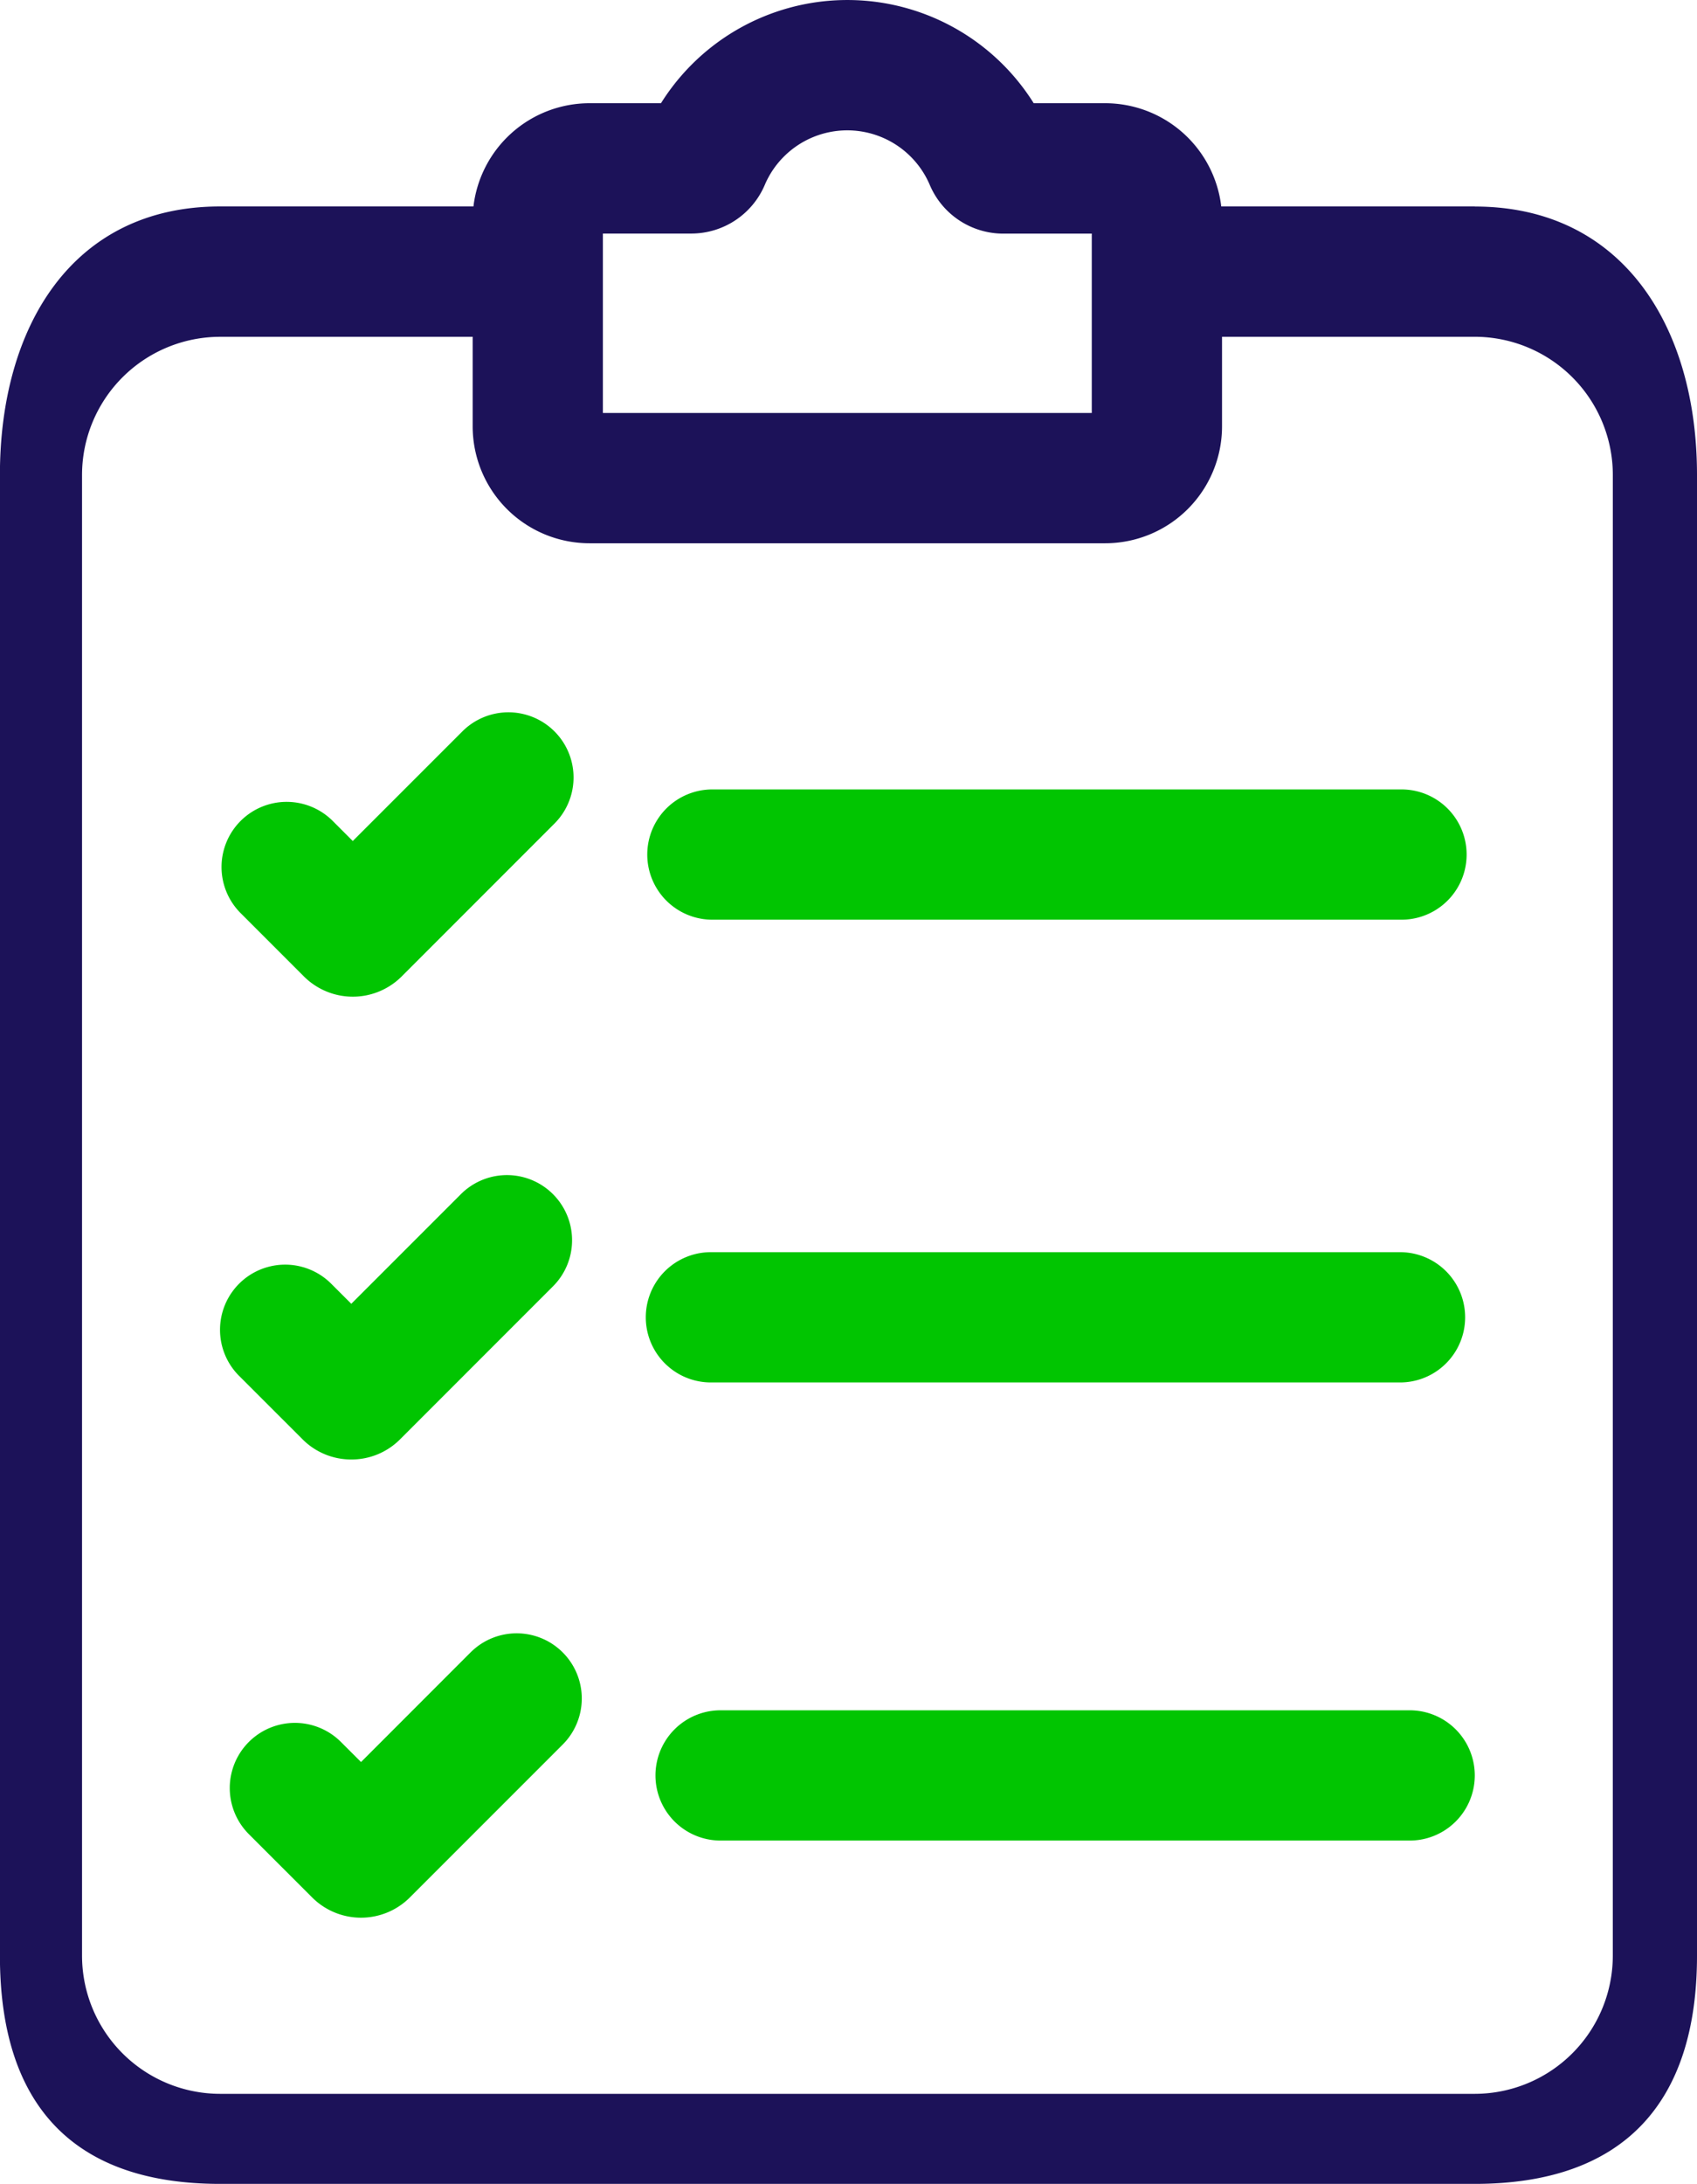
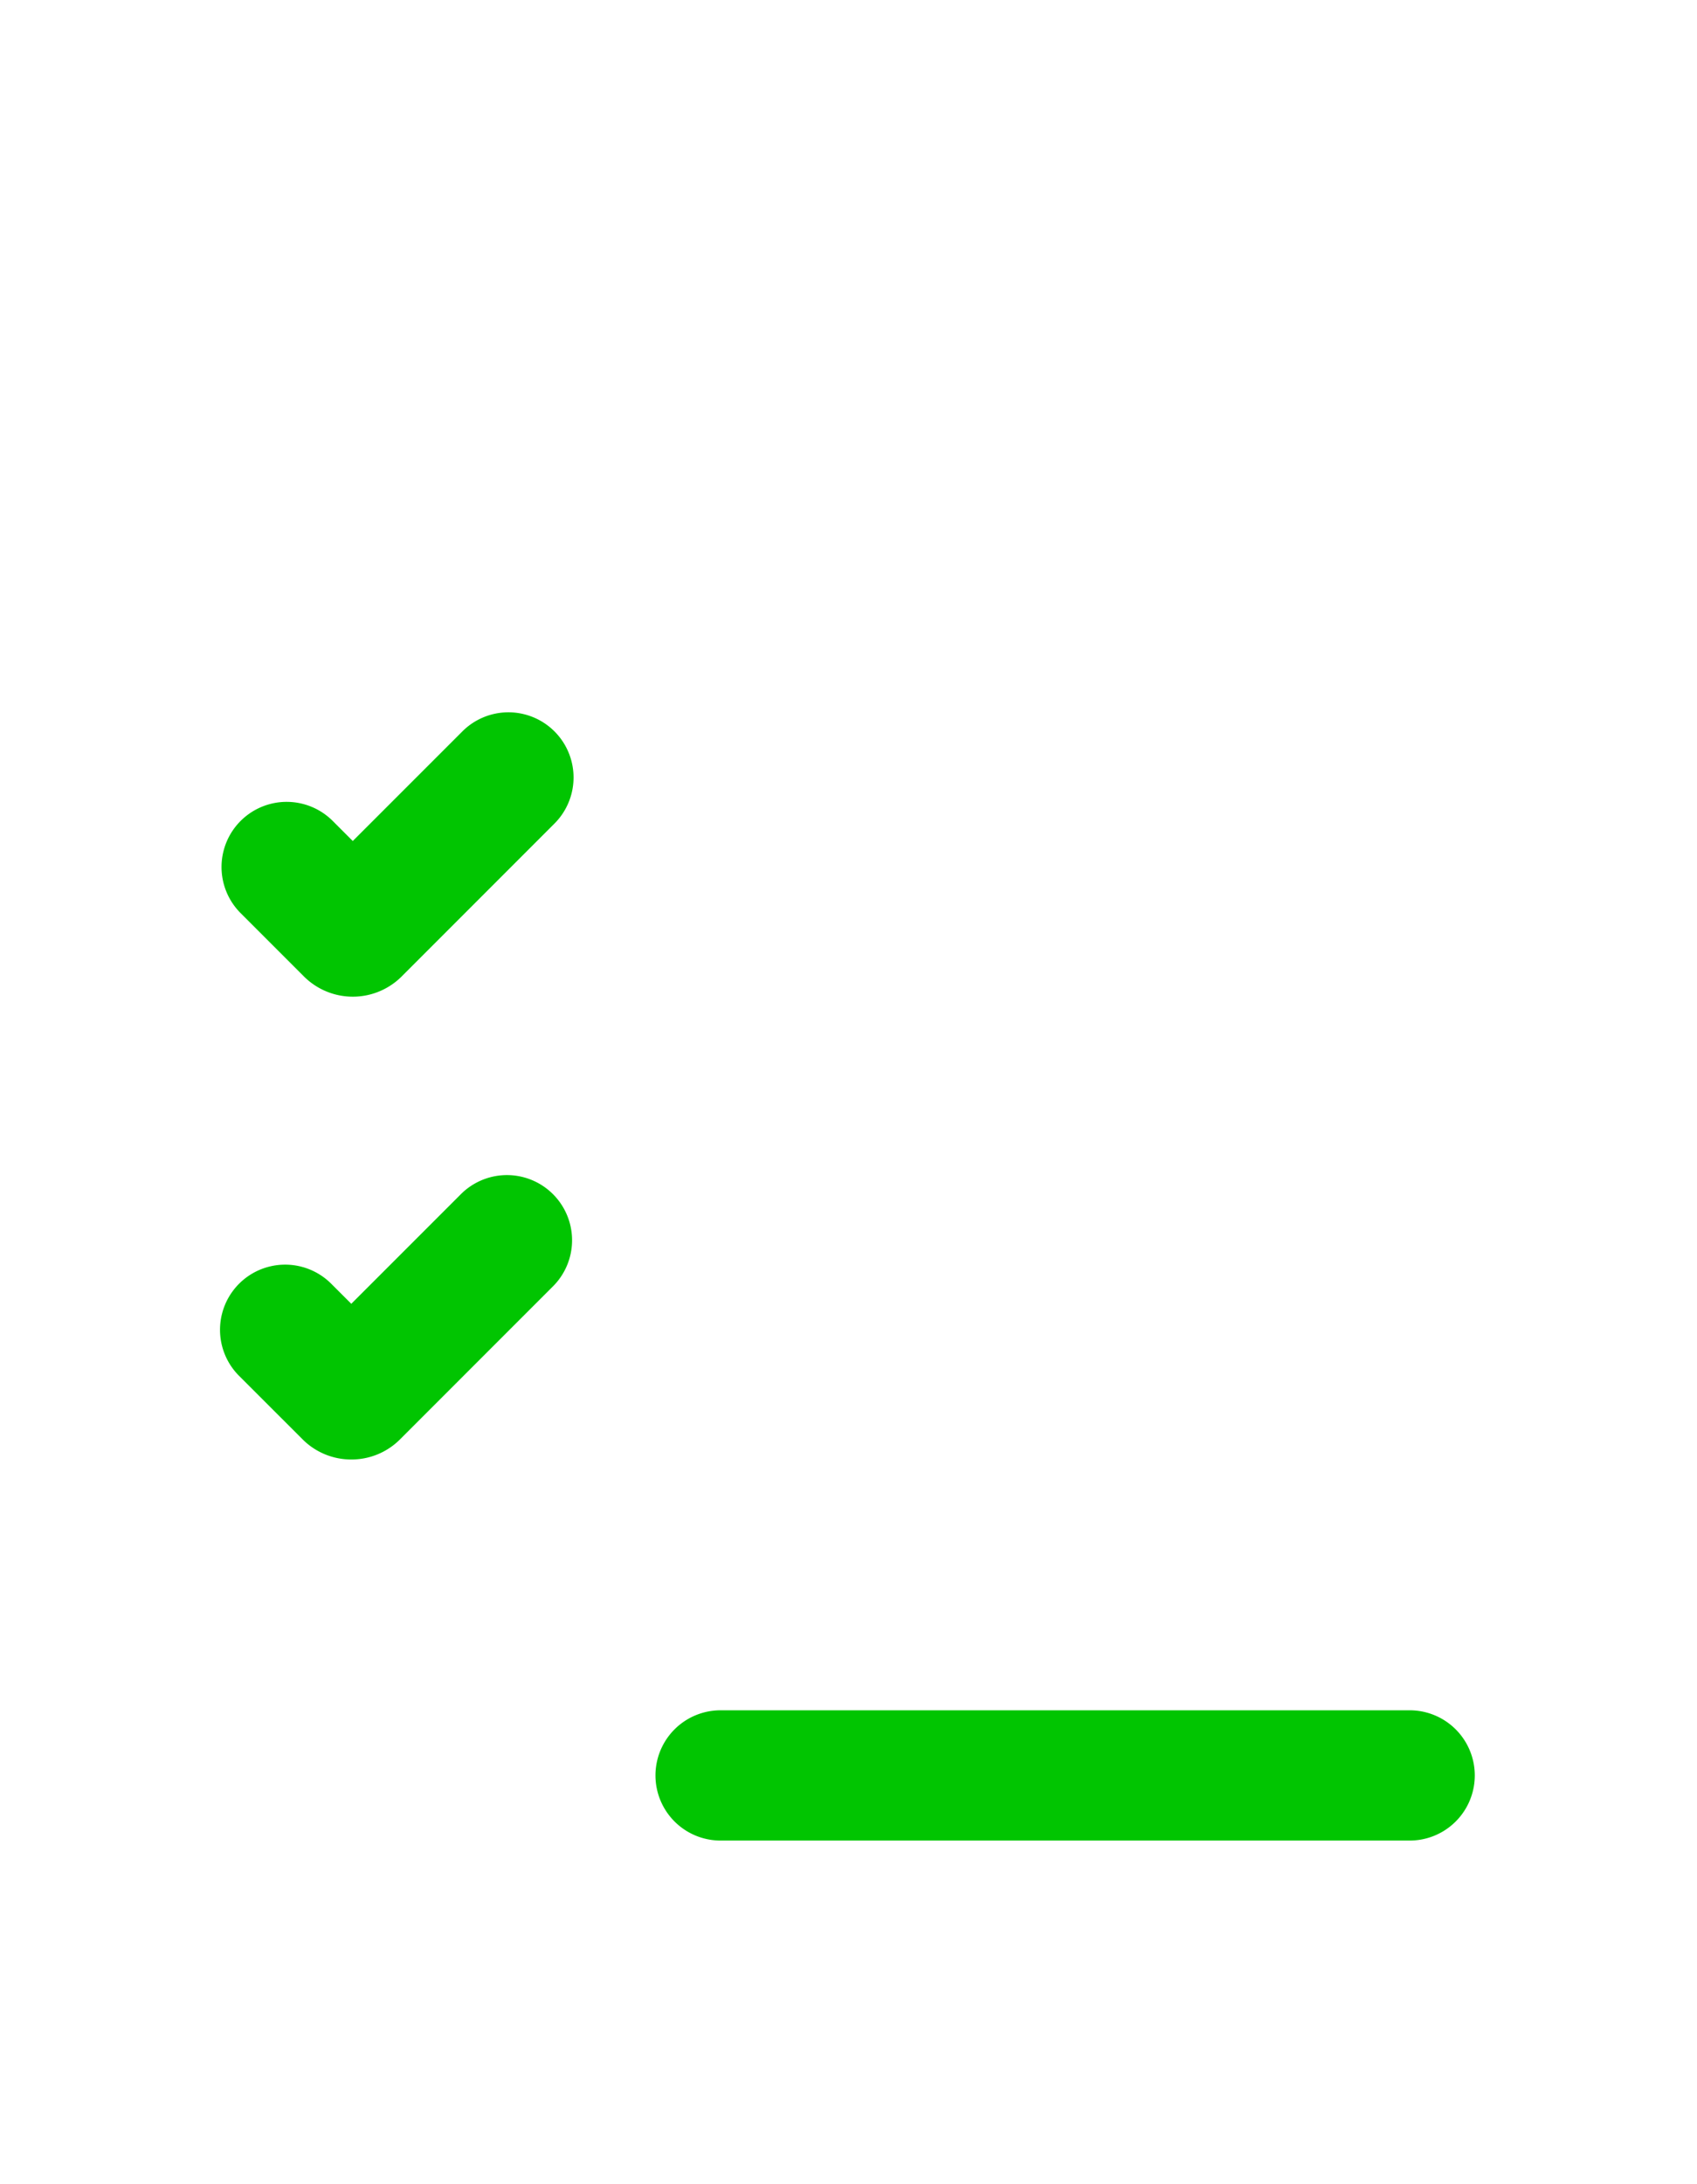
<svg xmlns="http://www.w3.org/2000/svg" width="65.162" height="83.823" viewBox="0 0 65.162 83.823">
  <g id="check" transform="translate(-1.85)">
-     <path id="Path_28709" data-name="Path 28709" d="M58.48,7.924H48.744a4.489,4.489,0,0,0-4.452-3.962H41.543a8.445,8.445,0,0,0-14.313,0H24.482A4.489,4.489,0,0,0,20.03,7.924H10.3c-5.681,0-8.453,4.622-8.453,10.3v56.84c0,5.681,2.771,8.756,8.453,8.756H58.48c5.681,0,8.532-3.075,8.532-8.756V18.227c0-5.681-2.851-10.3-8.532-10.3ZM25,8.964h3.391A3.066,3.066,0,0,0,31.215,7.1a3.443,3.443,0,0,1,6.338,0,3.066,3.066,0,0,0,2.824,1.867h3.395v6.884H25Zm38.779,66.1a5.307,5.307,0,0,1-5.3,5.3H10.3a5.307,5.307,0,0,1-5.3-5.3V18.227a5.307,5.307,0,0,1,5.3-5.3H20v3.442a4.487,4.487,0,0,0,4.482,4.482h19.81a4.487,4.487,0,0,0,4.482-4.482V12.926H58.48a5.307,5.307,0,0,1,5.3,5.3Zm0,0" transform="translate(0 0)" fill="#1c1259" />
-     <path id="Path_28710" data-name="Path 28710" d="M162.649,186.705h26.462a2.5,2.5,0,1,0,0-5H162.649a2.5,2.5,0,1,0,0,5Zm0,0" transform="translate(-133.445 -151.406)" fill="#01C501" />
    <path id="Path_28711" data-name="Path 28711" d="M65.284,174.108a2.656,2.656,0,0,0,3.75,0l5.869-5.87a2.5,2.5,0,0,0-3.537-3.537l-4.208,4.207-.77-.77a2.5,2.5,0,1,0-3.537,3.537Zm0,0" transform="translate(-51.762 -136.629)" fill="#01C501" />
-     <path id="Path_28712" data-name="Path 28712" d="M162.31,293.229h26.462a2.5,2.5,0,0,0,0-5H162.31a2.5,2.5,0,0,0,0,5Zm0,0" transform="translate(-133.163 -240.169)" fill="#01C501" />
    <path id="Path_28713" data-name="Path 28713" d="M64.946,280.632a2.634,2.634,0,0,0,1.875.776h0a2.63,2.63,0,0,0,1.873-.776l5.87-5.87a2.5,2.5,0,0,0-3.537-3.537l-4.208,4.207-.771-.77a2.5,2.5,0,0,0-3.537,3.537Zm0,0" transform="translate(-51.48 -225.391)" fill="#01C501" />
    <path id="Path_28714" data-name="Path 28714" d="M191,393.691H164.54a2.5,2.5,0,1,0,0,5H191a2.5,2.5,0,1,0,0-5Zm0,0" transform="translate(-135.021 -328.048)" fill="#01C501" />
-     <path id="Path_28715" data-name="Path 28715" d="M73.256,376.69,69.048,380.9l-.771-.77a2.5,2.5,0,1,0-3.537,3.537l2.432,2.431a2.653,2.653,0,0,0,3.75,0l5.87-5.869a2.5,2.5,0,0,0-3.537-3.537Zm0,0" transform="translate(-53.335 -313.271)" fill="#01C501" />
  </g>
</svg>